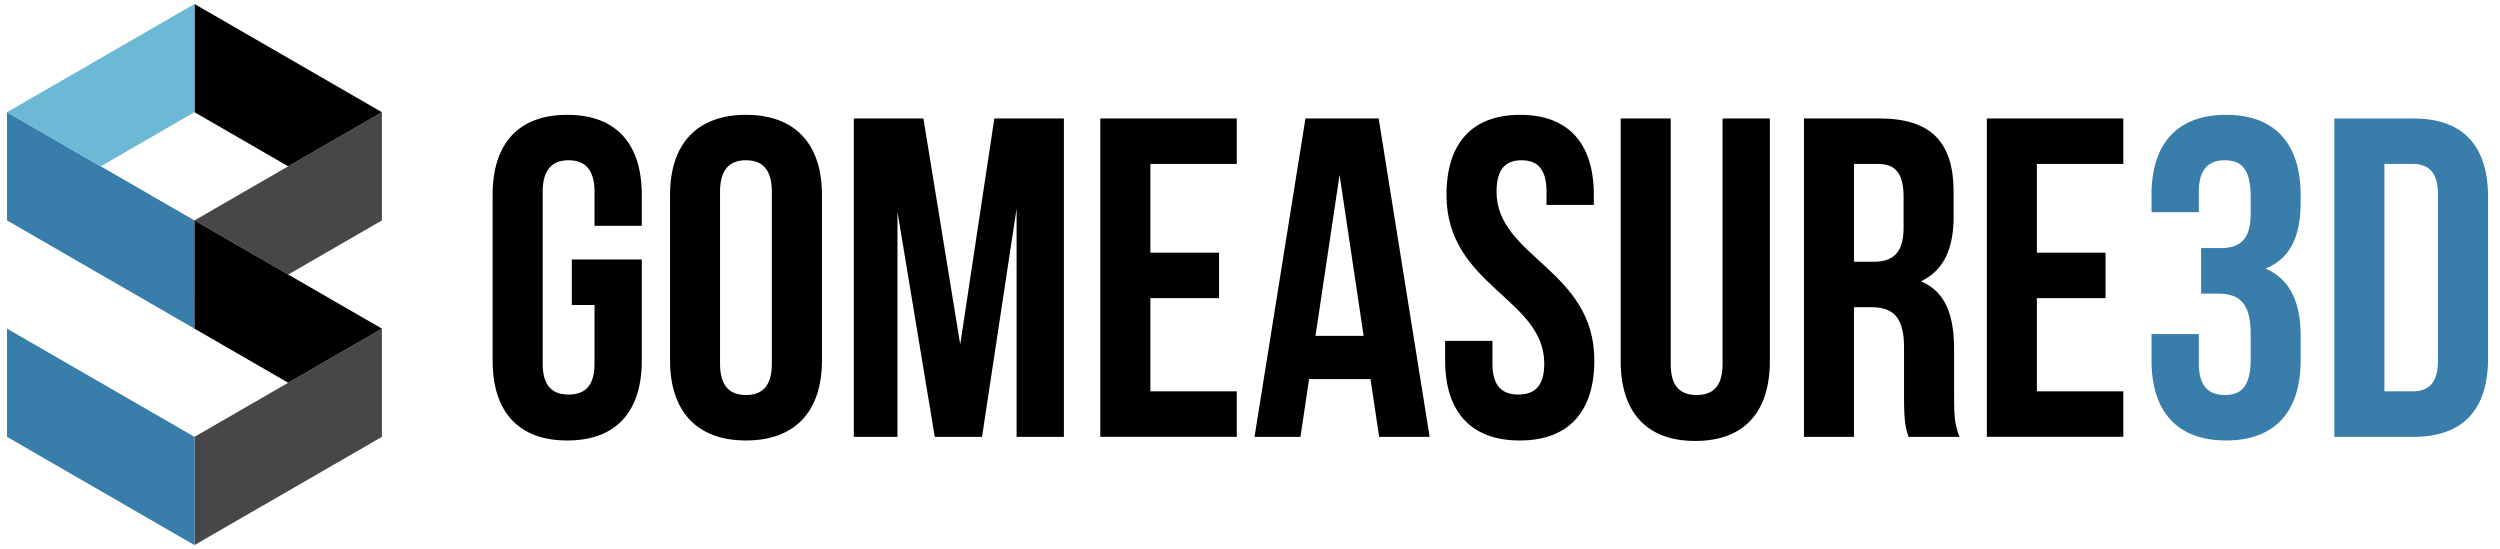
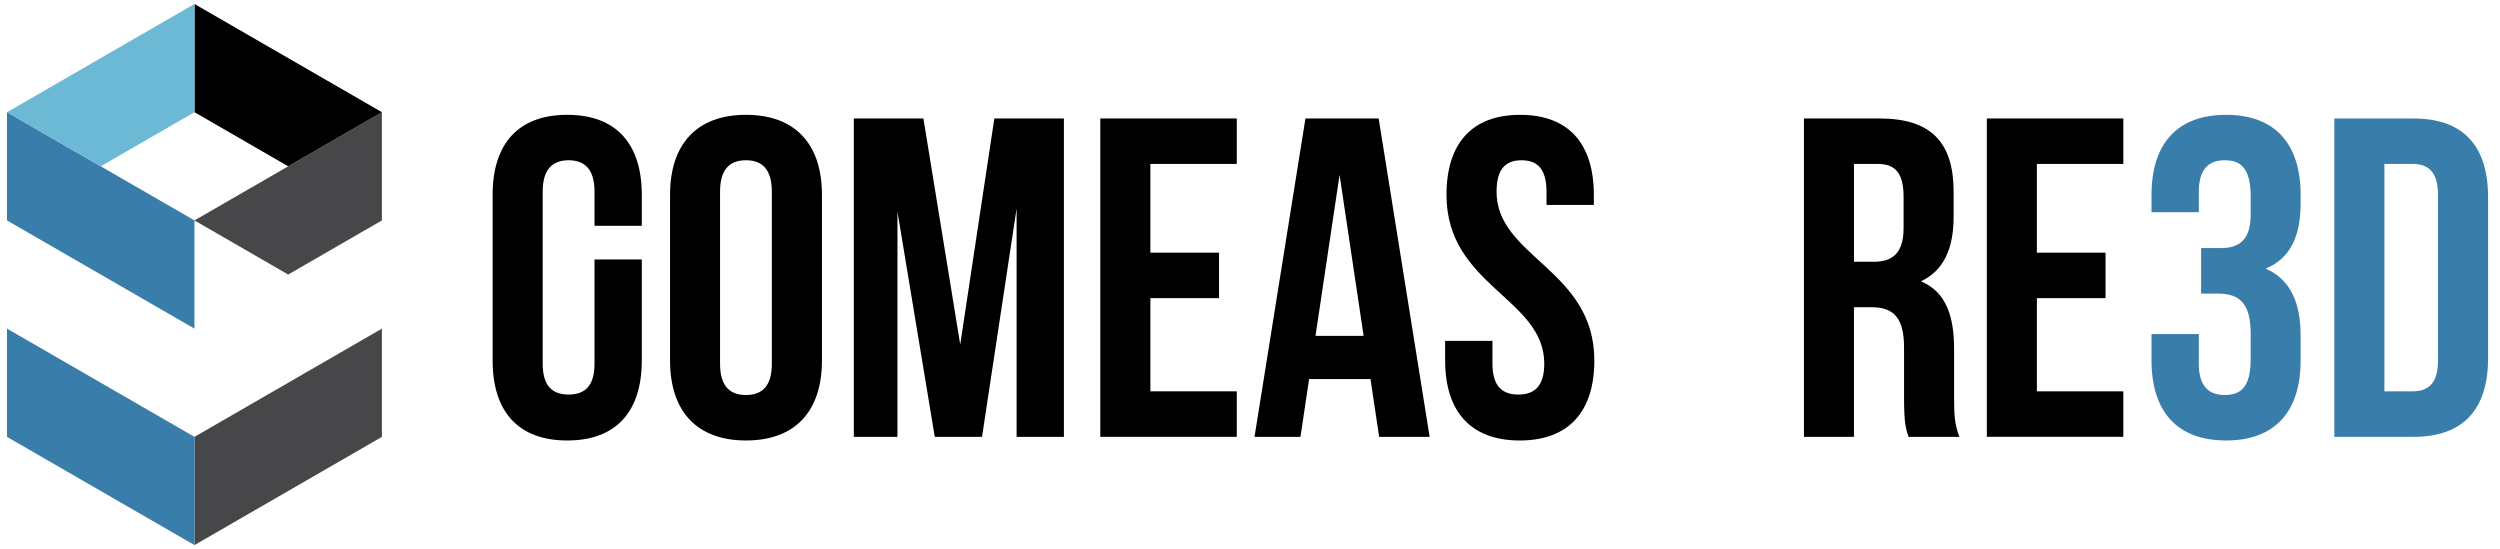
<svg xmlns="http://www.w3.org/2000/svg" version="1.1" id="Layer_1" x="0px" y="0px" width="356.668px" height="78.333px" viewBox="0 0 356.668 78.333" enable-background="new 0 0 356.668 78.333" xml:space="preserve">
  <g>
    <polygon fill="#474749" points="41.113,39.167 27.745,31.446 54.486,16.007 54.486,31.447  " />
    <polygon fill="#474749" points="54.486,62.327 27.743,77.766 27.743,62.325 54.486,46.885  " />
    <polygon fill="#397DAB" points="1,62.327 27.743,77.766 27.743,62.325 1,46.885  " />
    <polygon fill="#397DAB" points="1,31.447 27.743,46.885 27.743,31.446 1,16.007  " />
    <polygon points="27.745,0.567 54.486,16.007 41.113,23.727 27.745,16.006  " />
-     <polygon points="27.745,31.446 54.486,46.885 41.113,54.606 27.743,46.885  " />
    <polygon fill="#6CB9D5" points="27.745,0.567 1.002,16.007 14.37,23.727 27.745,16.006  " />
-     <path d="M81.581,37.018h9.982v14.407c0,7.271-3.624,11.418-10.643,11.418c-7.006,0-10.64-4.146-10.64-11.418V27.799   c0-7.258,3.634-11.417,10.64-11.417c7.019,0,10.643,4.158,10.643,11.417v4.418h-6.745v-4.862c0-3.25-1.426-4.492-3.696-4.492   c-2.271,0-3.698,1.243-3.698,4.492v24.526c0,3.244,1.426,4.406,3.698,4.406c2.27,0,3.696-1.162,3.696-4.406V43.51h-3.238V37.018z" />
+     <path d="M81.581,37.018h9.982v14.407c0,7.271-3.624,11.418-10.643,11.418c-7.006,0-10.64-4.146-10.64-11.418V27.799   c0-7.258,3.634-11.417,10.64-11.417c7.019,0,10.643,4.158,10.643,11.417v4.418h-6.745v-4.862c0-3.25-1.426-4.492-3.696-4.492   c-2.271,0-3.698,1.243-3.698,4.492v24.526c0,3.244,1.426,4.406,3.698,4.406c2.27,0,3.696-1.162,3.696-4.406V43.51V37.018z" />
    <path d="M95.594,27.799c0-7.258,3.831-11.417,10.83-11.417c7.017,0,10.842,4.158,10.842,11.417v23.625   c0,7.271-3.825,11.418-10.842,11.418c-6.999,0-10.83-4.146-10.83-11.418V27.799z M102.727,51.881c0,3.244,1.423,4.473,3.696,4.473   c2.28,0,3.694-1.229,3.694-4.473V27.355c0-3.25-1.415-4.492-3.694-4.492c-2.273,0-3.696,1.243-3.696,4.492V51.881z" />
    <path d="M136.992,49.149l4.868-32.247h9.924v45.421h-6.748V29.752l-4.932,32.571h-6.744l-5.322-32.12v32.12h-6.226V16.902h9.928   L136.992,49.149z" />
    <path d="M164.121,36.046h9.797v6.487h-9.797v13.297h12.326v6.492h-19.47V16.902h19.47v6.486h-12.326V36.046z" />
    <path d="M203.963,62.323h-7.203l-1.236-8.242h-8.761l-1.229,8.242h-6.556l7.268-45.421h10.445L203.963,62.323z M187.678,47.92   h6.867l-3.432-22.969L187.678,47.92z" />
    <path d="M216.873,16.383c6.954,0,10.515,4.158,10.515,11.417v1.435h-6.751v-1.878c0-3.25-1.29-4.492-3.565-4.492   c-2.273,0-3.563,1.243-3.563,4.492c0,9.334,13.95,11.089,13.95,24.069c0,7.271-3.631,11.418-10.645,11.418   c-7.005,0-10.641-4.146-10.641-11.418v-2.793h6.75v3.25c0,3.244,1.419,4.406,3.69,4.406c2.277,0,3.703-1.162,3.703-4.406   c0-9.348-13.95-11.096-13.95-24.082C206.365,20.541,209.923,16.383,216.873,16.383z" />
-     <path d="M238.355,16.902v35.042c0,3.244,1.422,4.41,3.7,4.41c2.269,0,3.696-1.166,3.696-4.41V16.902h6.751v34.591   c0,7.264-3.633,11.416-10.646,11.416c-6.998,0-10.641-4.152-10.641-11.416V16.902H238.355z" />
    <path d="M272.288,62.323c-0.384-1.17-0.643-1.879-0.643-5.578v-7.137c0-4.225-1.423-5.781-4.672-5.781h-2.473v18.496h-7.135V16.902   h10.781c7.387,0,10.57,3.441,10.57,10.454v3.563c0,4.671-1.49,7.723-4.664,9.213c3.563,1.489,4.732,4.931,4.732,9.673v7.008   c0,2.197,0.068,3.83,0.771,5.51H272.288z M264.501,23.388v13.957h2.8c2.654,0,4.277-1.175,4.277-4.8v-4.479   c0-3.243-1.104-4.677-3.627-4.677H264.501z" />
    <path d="M290.598,36.046h9.792v6.487h-9.792v13.297h12.331v6.492h-19.472V16.902h19.472v6.486h-12.331V36.046z" />
    <path fill="#397DAB" d="M321.098,28.065c0-4.095-1.429-5.202-3.706-5.202c-2.269,0-3.694,1.243-3.694,4.492v2.916h-6.747v-2.472   c0-7.258,3.634-11.417,10.64-11.417c6.996,0,10.632,4.158,10.632,11.417v1.173c0,4.862-1.543,7.915-4.987,9.349   c3.565,1.556,4.987,4.931,4.987,9.533v3.57c0,7.271-3.636,11.418-10.632,11.418c-7.006,0-10.64-4.146-10.64-11.418v-3.764h6.747   v4.221c0,3.244,1.426,4.473,3.694,4.473c2.277,0,3.706-1.098,3.706-5.125v-3.568c0-4.225-1.429-5.775-4.677-5.775h-2.396v-6.493   h2.794c2.653,0,4.279-1.162,4.279-4.801V28.065z" />
    <path fill="#397DAB" d="M333.034,16.902h11.296c7.127,0,10.638,3.954,10.638,11.225v22.972c0,7.27-3.511,11.225-10.638,11.225   h-11.296V16.902z M340.177,23.388v32.442h4.021c2.267,0,3.626-1.162,3.626-4.406V27.799c0-3.243-1.359-4.411-3.626-4.411H340.177z" />
  </g>
</svg>